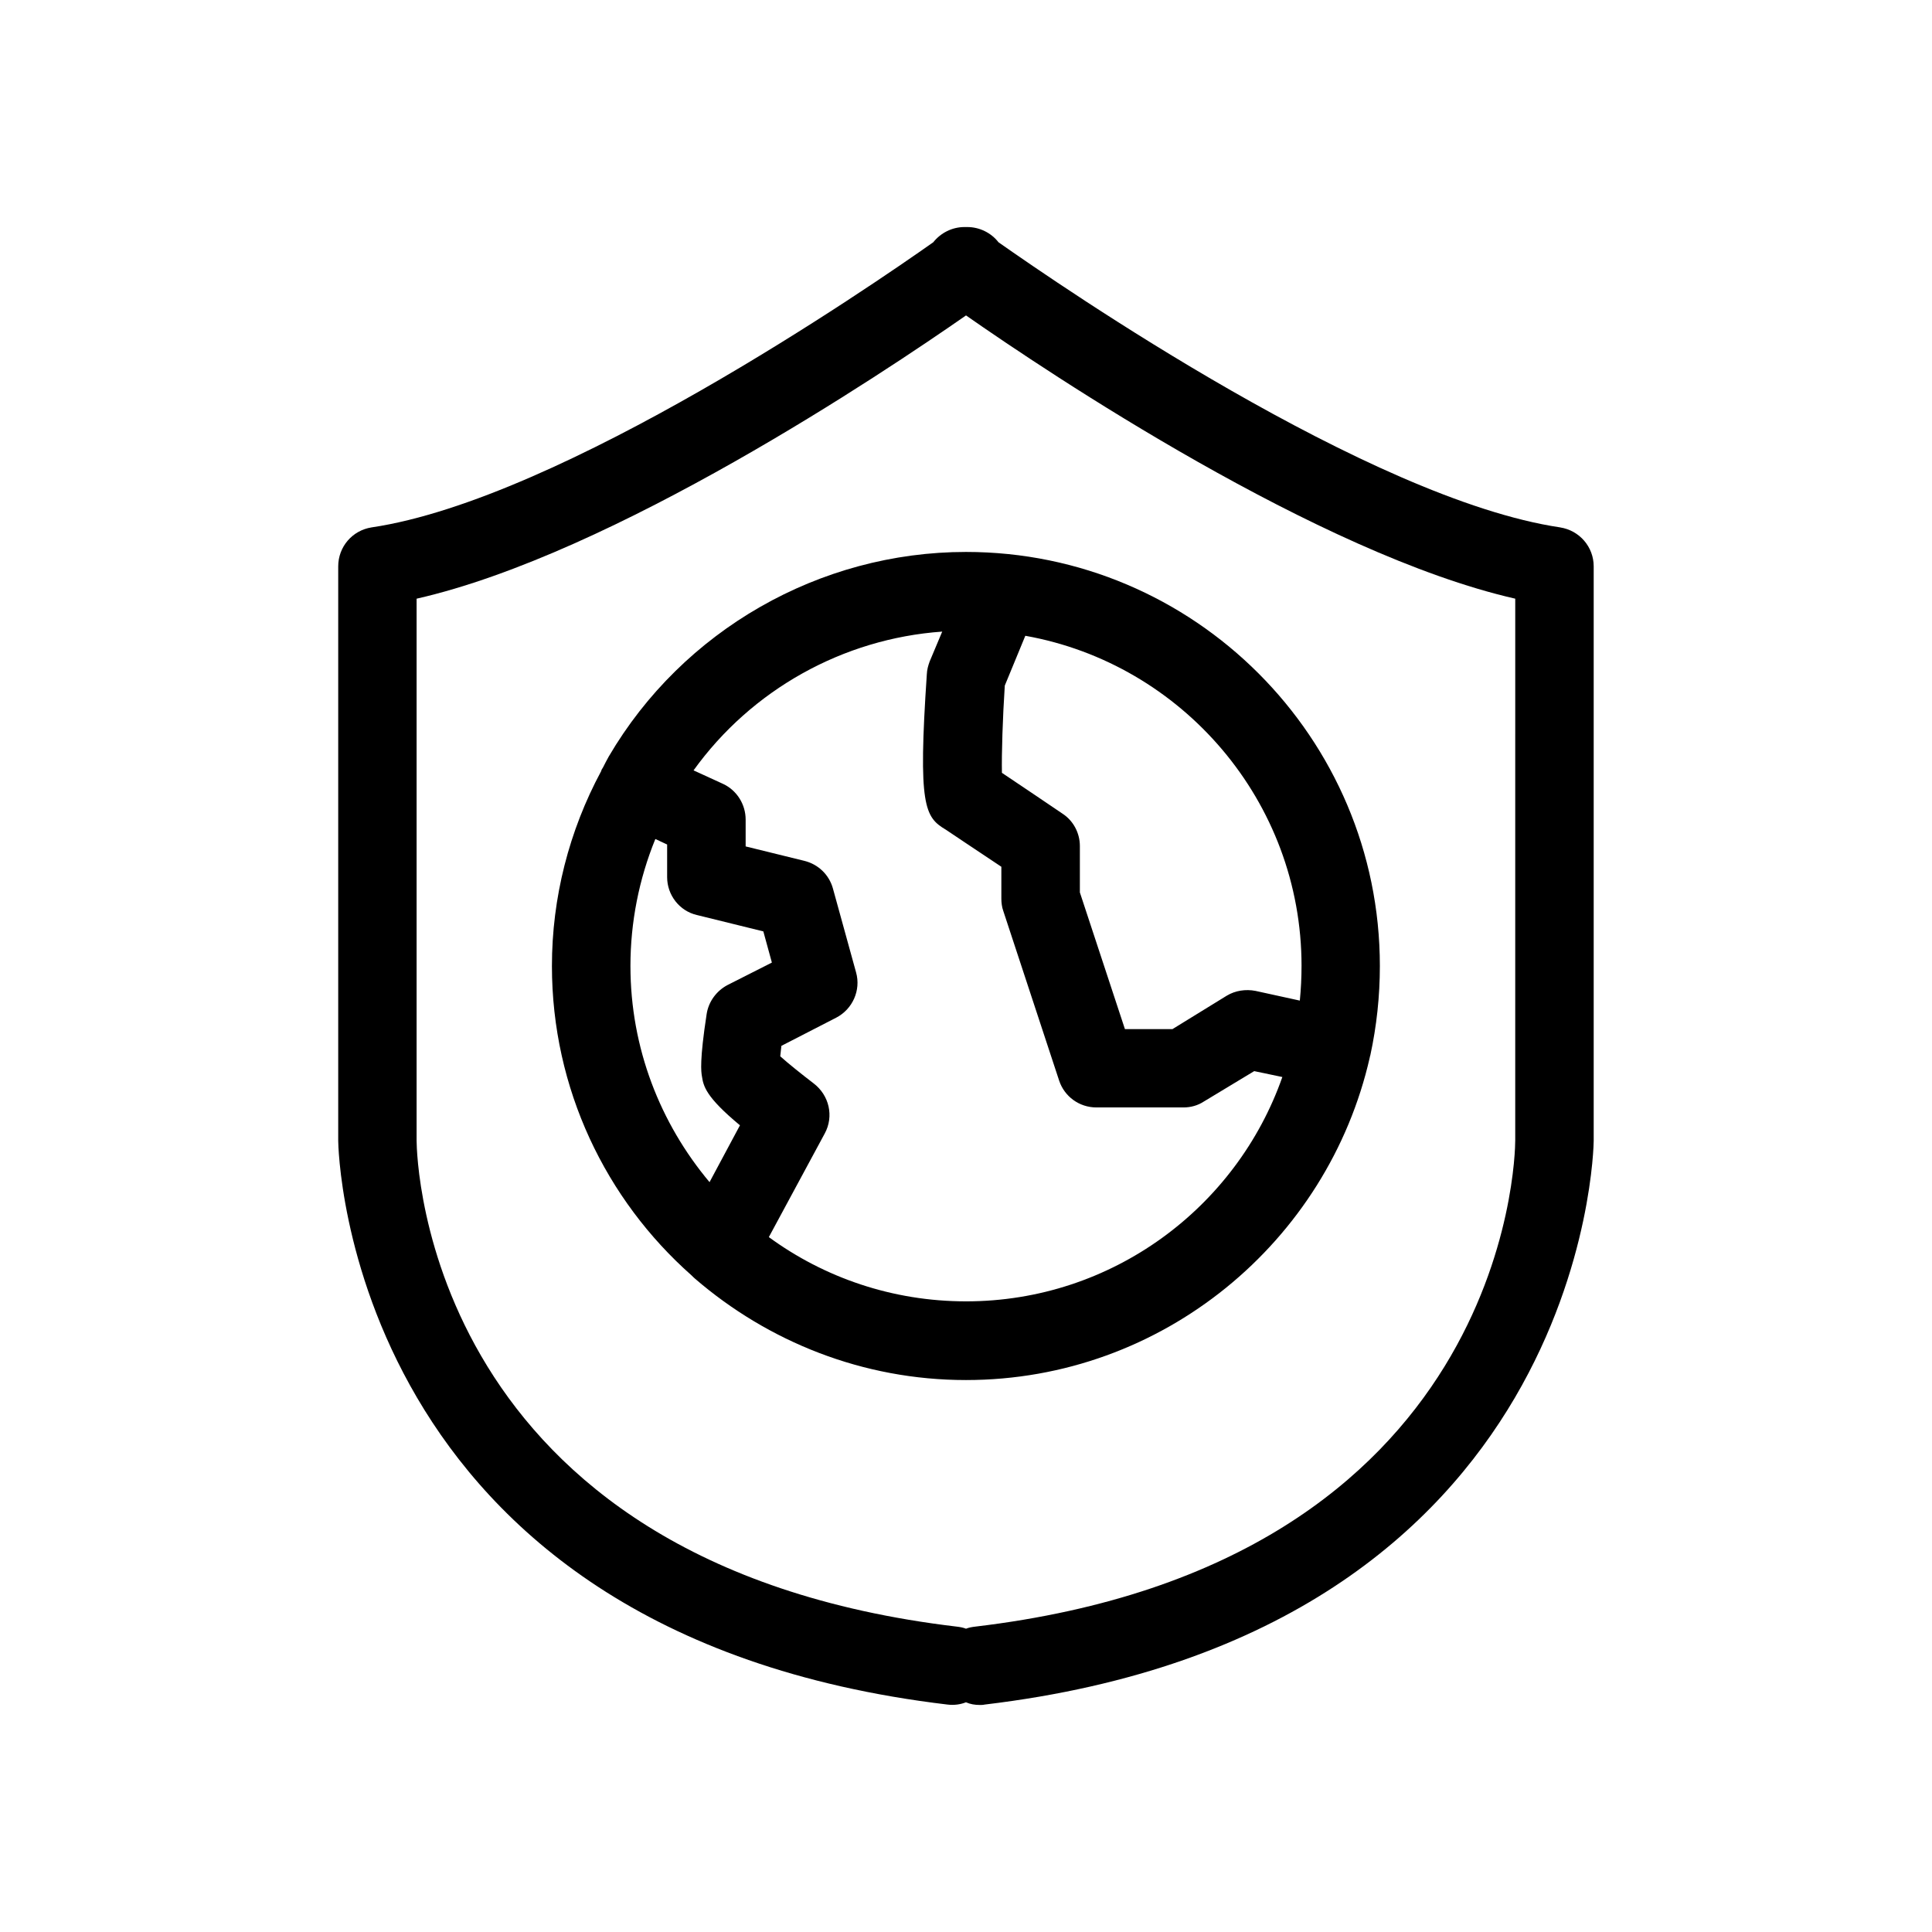
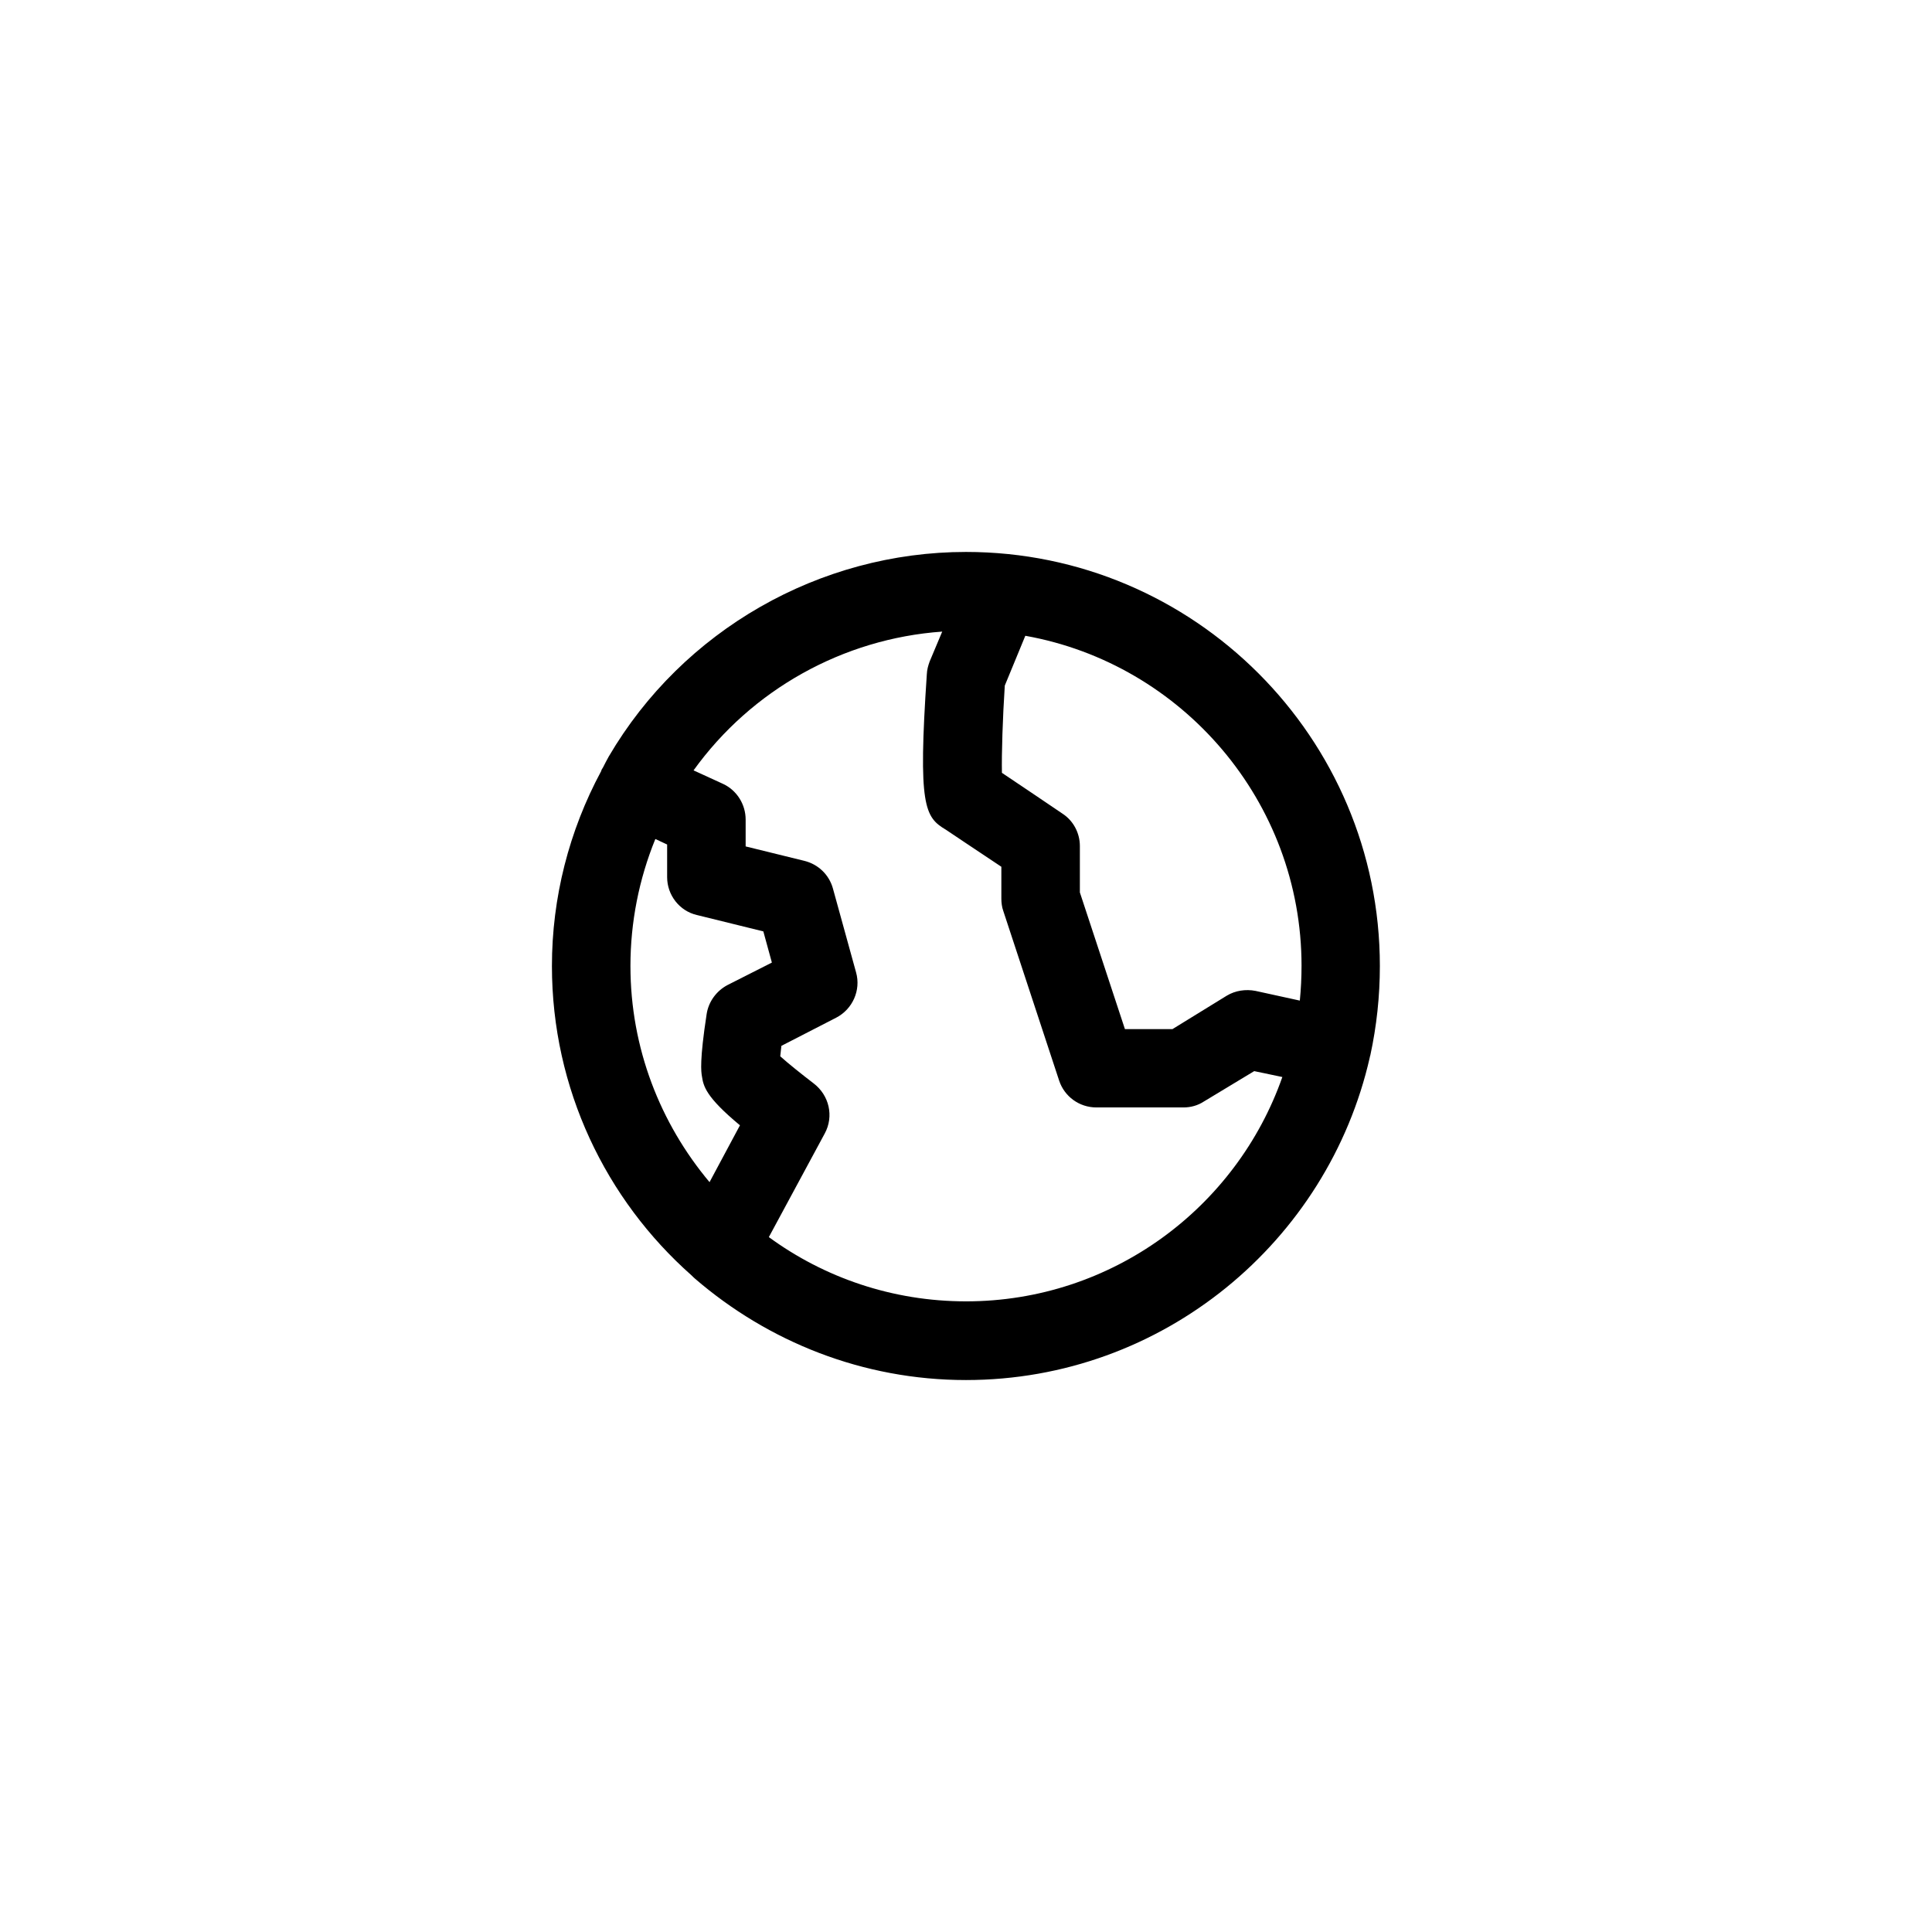
<svg xmlns="http://www.w3.org/2000/svg" fill="#000000" width="800px" height="800px" version="1.1" viewBox="144 144 512 512">
  <g>
    <path d="m305.33 344.48c-0.555 1.008-1.008 1.863-1.512 2.871-0.152 0.301-0.352 0.504-0.453 0.805 0 0.102-0.051 0.203-0.051 0.203-8.512 15.816-13.047 33.551-13.047 51.641 0 32.547 14.309 61.918 36.98 81.969 0.301 0.301 0.605 0.605 0.957 0.906 19.293 16.625 44.383 26.852 71.793 26.852 52.195 0 95.926-36.727 107.01-85.496 0-0.203 0.051-0.203 0.102-0.402 0 0 0-0.102 0.051-0.203 1.66-7.707 2.519-15.566 2.519-23.625 0-60.508-49.223-109.73-109.68-109.73-38.793 0-75.07 20.758-94.668 54.211zm5.742 55.52c0-11.586 2.266-23.023 6.602-33.656l3.125 1.461v8.664c0 4.734 3.273 8.969 7.91 10.027l17.582 4.332 2.266 8.262-11.738 5.945c-2.973 1.562-5.039 4.434-5.543 7.656-1.914 12.398-1.461 15.371-1.258 16.527 0.402 2.57 0.906 5.391 10.078 13l-8.062 15.062c-13.051-15.566-20.961-35.52-20.961-57.281zm88.926 88.871c-19.496 0-37.586-6.297-52.246-17.027l14.812-27.457c2.469-4.535 1.211-10.125-2.973-13.301-3.227-2.473-6.75-5.293-8.816-7.156 0.102-0.805 0.199-1.812 0.301-2.769l14.508-7.457c4.383-2.266 6.602-7.305 5.289-11.992l-6.144-22.27c-1.008-3.625-3.879-6.398-7.555-7.305l-15.57-3.828v-7.102c0-4.031-2.316-7.758-5.996-9.473l-7.809-3.578c15.367-21.363 39.598-34.914 65.898-36.777l-3.324 7.91c-0.402 1.109-0.703 2.164-0.754 3.375-2.367 35.016-0.555 37.887 5.039 41.211 1.059 0.707 7.656 5.141 14.711 9.824v8.465c0 1.059 0.152 2.266 0.504 3.223l14.812 44.988c1.41 4.231 5.34 7.106 9.875 7.106h23.074c1.914 0 3.777-0.504 5.391-1.562l13.352-8.062 7.457 1.562c-12.145 34.613-45.145 59.453-83.836 59.453zm88.922-88.871c0 3.074-0.152 6.098-0.453 9.168l-11.738-2.57c-2.621-0.504-5.34-0.102-7.609 1.258l-14.41 8.871h-12.594l-11.941-36.227v-12.293c0-3.426-1.715-6.699-4.586-8.566-3.023-2.066-11.035-7.457-16.07-10.832-0.102-5.086 0.203-14.656 0.758-23.121l5.441-13.199c41.512 7.406 73.203 43.828 73.203 87.512z" />
-     <path d="m557.49 283.77c-50.383-7.457-132.4-63.984-148.88-75.57-1.914-2.469-4.988-4.031-8.262-4.031h-0.758c-3.273 0-6.297 1.562-8.262 4.031-16.426 11.586-98.496 68.113-148.88 75.57-5.09 0.805-8.816 5.141-8.816 10.328v152.25c0 1.258 1.863 130.39 161.47 149.38 1.711 0.203 3.375 0 4.887-0.602 1.16 0.504 2.367 0.707 3.68 0.707 0.402 0 0.855 0 1.258-0.102 159.55-18.996 161.42-148.12 161.42-149.38v-152.25c0-5.188-3.777-9.523-8.867-10.328zm-11.938 162.48c0 4.637-2.266 112.1-143.08 128.82-0.859 0.098-1.715 0.25-2.469 0.551-0.758-0.301-1.613-0.453-2.469-0.551-140.82-16.727-143.08-124.19-143.13-128.73v-143.68c52.246-11.891 123.68-59.805 145.6-75.07 21.867 15.266 93.406 63.176 145.55 75.066z" />
  </g>
</svg>